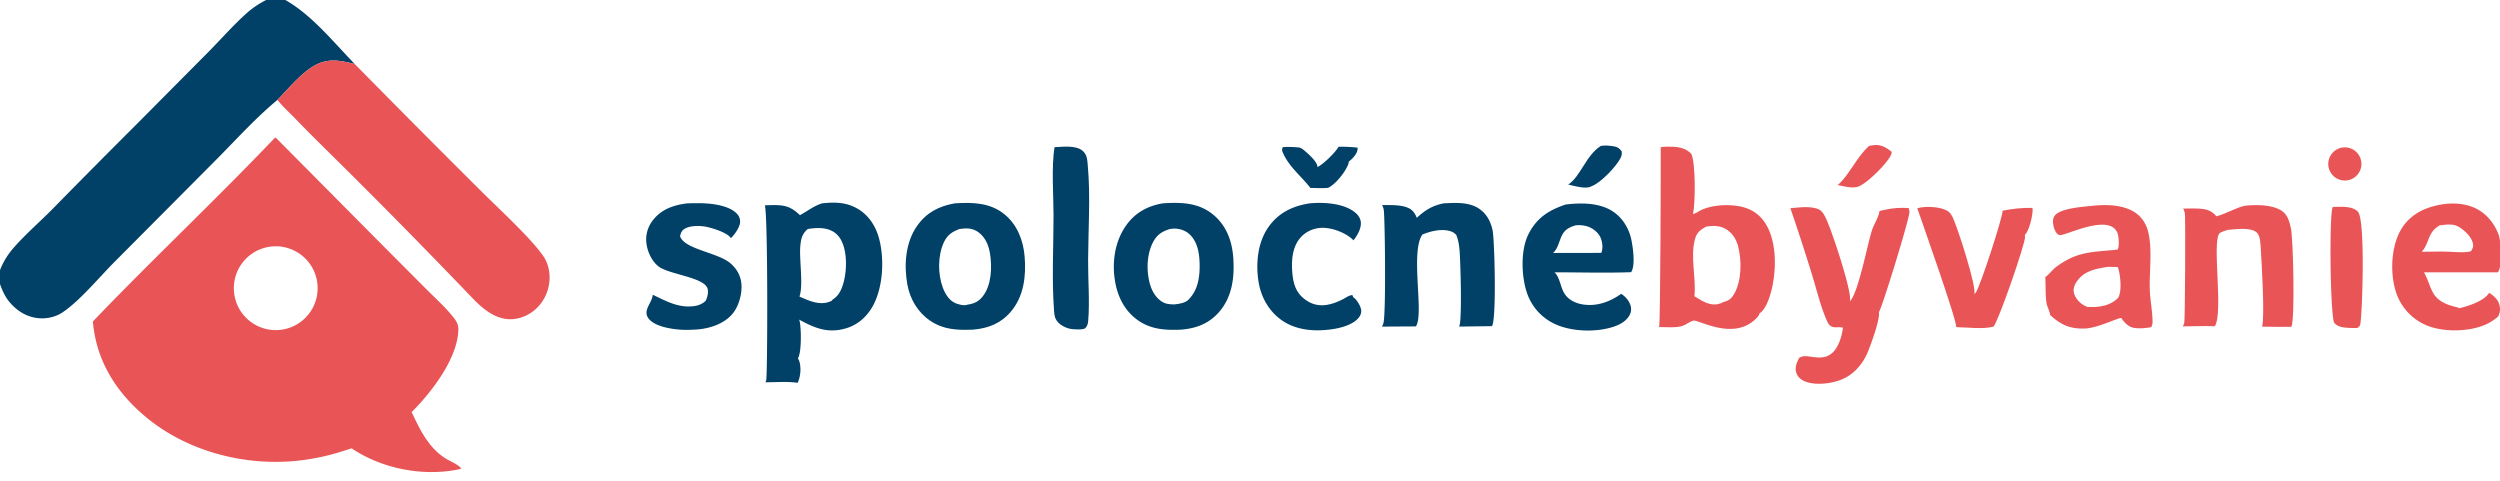
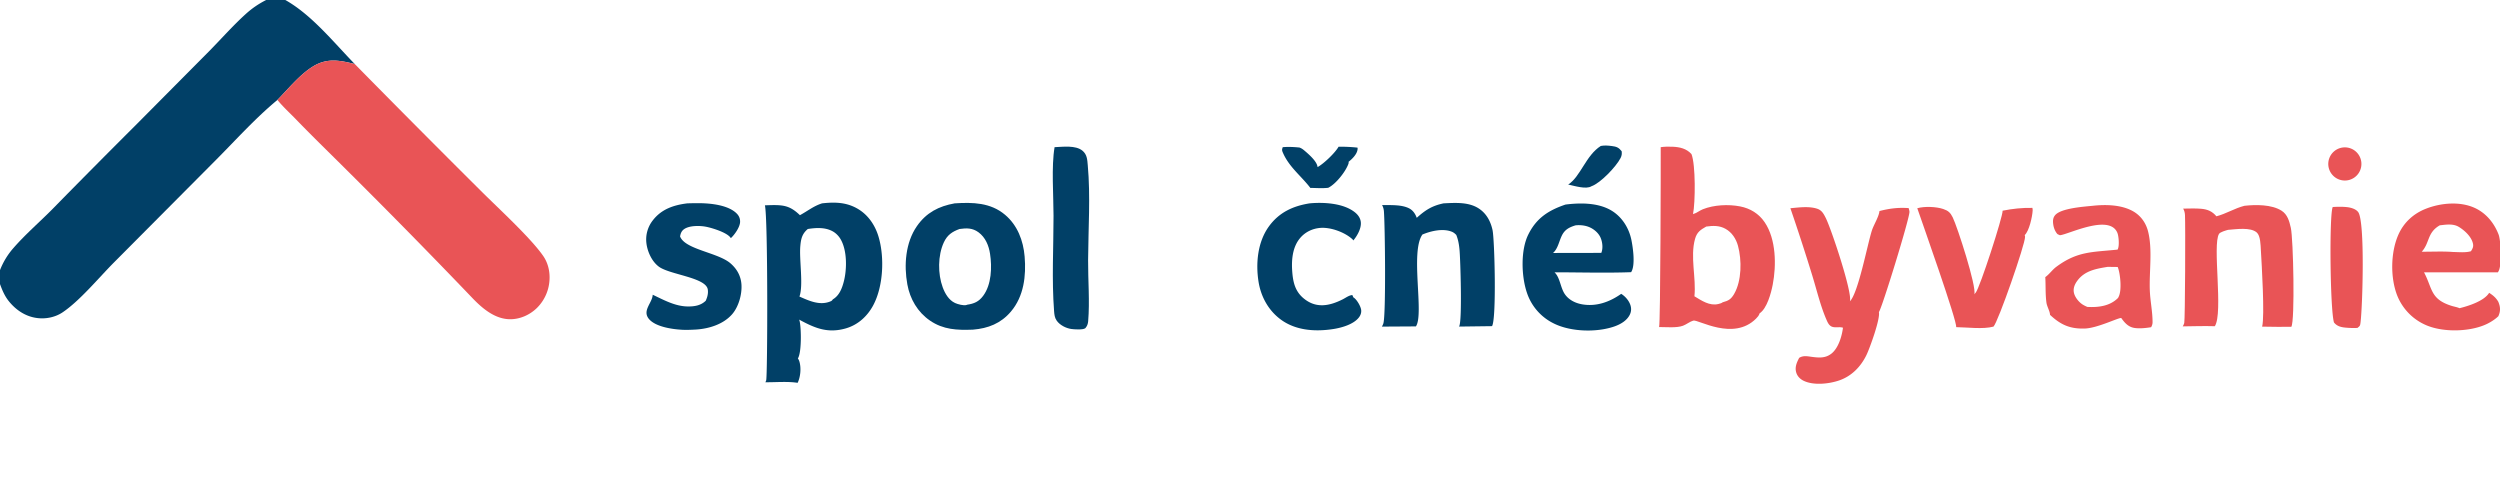
<svg xmlns="http://www.w3.org/2000/svg" width="665" height="128">
-   <path fill="#E95456" d="M73.196 36.566c.172.108.327.221.472.365l27.184 27.398 12.405 12.445c2.277 2.291 4.749 4.494 6.814 6.977.929 1.118 1.848 2.208 1.848 3.703.001 7.681-7.124 16.889-12.422 22.163 2.216 4.721 4.595 9.675 9.242 12.462 1.122.672 3.226 1.529 3.975 2.556-.33.113-.672.213-1.015.279-9.497 1.837-20.145-.275-28.168-5.654l-2.69.854a59.8 59.8 0 0 1-12.628 2.53c-13.947 1.213-28.846-2.808-39.65-11.92-7.861-6.631-12.984-14.917-13.859-25.215 15.89-16.577 32.645-32.314 48.492-48.943m1.987 51.092c6.034-1.009 10.126-6.696 9.168-12.741S77.74 64.73 71.69 65.64c-6.119.92-10.317 6.653-9.347 12.769.97 6.115 6.735 10.268 12.839 9.248" />
  <path fill="#014067" d="M218.666 54.091c3.221-.355 6.229-.327 9.148 1.255 2.984 1.616 4.927 4.426 5.883 7.636 1.621 5.448 1.28 13.268-1.472 18.326-1.559 2.863-4.02 5.097-7.18 6.023-4.838 1.416-8.287-.032-12.458-2.317q.08.258.138.521c.41 1.85.528 8.252-.489 9.816.164.222.291.469.377.731.545 1.708.339 4.165-.445 5.751-2.641-.424-5.868-.128-8.573-.157.079-.157.143-.314.207-.477.374-.961.494-43.5-.341-46.583q.774-.034 1.547-.052c3.513-.074 5.197.201 7.774 2.673 2.031-1.09 3.648-2.446 5.884-3.146m-6.011 24.794c2.549 1.119 5.34 2.426 8.132 1.327.405-.16.501-.209.749-.583 1.71-1.008 2.438-2.893 2.915-4.73.855-3.288.913-8.334-.888-11.334a5.9 5.9 0 0 0-1.712-1.817c-2.054-1.336-4.651-1.201-6.974-.835-1.513 1.262-1.819 2.621-1.989 4.502-.331 3.662.856 10.403-.233 13.47" />
  <path fill="#E95456" d="M441.747 39.147c1.055-.149 2.136-.165 3.199-.116 1.907.087 3.655.491 4.983 1.954 1.129 2.783 1.041 12.897.411 15.968.877-.225 1.746-.945 2.618-1.294 2.938-1.174 6.797-1.356 9.882-.762 2.733.527 5.017 1.93 6.586 4.256 3.029 4.488 3.111 11.42 2.122 16.542-.435 2.25-1.504 6.316-3.503 7.665-.116.522-.579 1.034-.95 1.403-6.027 6.01-15.403.164-16.666.512-.888.245-1.849 1.03-2.76 1.372-1.688.634-4.518.337-6.352.347.374-.723.455-43.9.43-47.847m16.486 41.26c1.55-.412 2.226-.817 3.041-2.215 2.033-3.488 2.064-9.006 1.028-12.806-.505-1.852-1.597-3.547-3.296-4.506-1.643-.928-3.346-.865-5.15-.616-1.524.857-2.476 1.49-2.976 3.275-1.343 4.788.341 10.342-.166 15.27 1.901 1.15 4.036 2.633 6.378 2.053.37-.092.845-.211 1.141-.456" />
-   <path fill="#014067" d="M309.266 54.091c4.977-.33 9.729-.218 13.69 3.212 3.372 2.92 4.79 6.936 5.097 11.289.363 5.118-.281 10.387-3.765 14.388-2.77 3.182-6.249 4.433-10.362 4.721-4.07.145-7.744-.084-11.19-2.48-3.47-2.413-5.374-6.11-6.099-10.204-.905-5.106-.151-10.702 2.883-15.01 2.404-3.413 5.695-5.207 9.746-5.916m3.021 26.89c1.31-.158 3.152-.353 4.02-1.459 2.396-2.503 2.86-5.945 2.791-9.284-.058-2.788-.501-5.833-2.616-7.86-1.094-1.05-2.688-1.604-4.199-1.569a9 9 0 0 0-1.086.104c-2.065.633-3.434 1.506-4.477 3.484-1.763 3.347-1.834 7.988-.715 11.55.567 1.804 1.727 3.597 3.435 4.502.862.457 1.891.481 2.847.533" />
  <path fill="#014067" d="M253.945 54.091c4.796-.307 9.527-.215 13.382 3.027 3.325 2.796 4.872 6.878 5.227 11.12.429 5.132-.201 10.568-3.639 14.628-2.682 3.169-6.066 4.49-10.12 4.821-4.177.156-7.872.029-11.435-2.422-3.284-2.259-5.301-5.734-6.007-9.621-.93-5.123-.501-11.095 2.536-15.478 2.504-3.611 5.818-5.317 10.056-6.075m3.312 26.965c1.865-.276 3.114-.818 4.265-2.365 2.229-2.997 2.377-7.632 1.831-11.177-.339-2.203-1.222-4.368-3.074-5.726-1.606-1.179-3.179-1.14-5.052-.875-1.978.733-3.259 1.594-4.174 3.572-1.607 3.474-1.61 8.383-.291 11.948.613 1.658 1.618 3.39 3.279 4.166.696.325 2.33.773 3.055.525.085-.028.09-.033.161-.068" />
  <path fill="#E95456" d="M476.243 55.39c2.26-.21 4.973-.587 7.149.138 1.217.405 1.712 1.368 2.257 2.448 1.469 2.91 7.154 19.952 6.424 22.17 2.21-2.16 4.642-15.035 5.841-18.805.491-1.543 1.886-3.711 2.022-5.208 2.698-.683 4.963-.975 7.757-.78.04.105.036.089.062.182l.029.108c.064.227.12.444.136.68.105 1.56-7.365 25.81-8.135 26.69.428 1.745-2.434 9.618-3.299 11.409-1.502 3.11-3.951 5.633-7.259 6.769-2.723.935-6.888 1.393-9.532.058-.869-.438-1.576-1.156-1.874-2.094-.46-1.444.1-2.703.764-3.971 1.111-.662 2.092-.427 3.332-.265 1.898.248 3.633.408 5.243-.856 1.858-1.459 2.782-4.615 3.071-6.887-.883-.326-2.123.108-3.036-.324-.741-.351-1.073-1.16-1.384-1.879-1.58-3.657-2.534-7.736-3.703-11.546a580 580 0 0 0-5.865-18.036" />
  <path fill="#014067" d="M416.409 54.416c4.1-.523 9.053-.525 12.617 1.833 2.619 1.733 4.333 4.592 4.941 7.649.412 2.072 1.086 6.748-.092 8.504-6.76.247-13.608.033-20.378.034 1.487 1.356 1.564 4.125 2.781 5.854 1.061 1.508 2.781 2.35 4.561 2.66 3.798.665 7.326-.623 10.401-2.788 1.047.656 1.979 1.704 2.408 2.874.321.875.302 1.789-.103 2.633-.785 1.637-2.529 2.623-4.182 3.19-4.704 1.61-11.505 1.422-15.994-.79a13.98 13.98 0 0 1-7.218-8.23c-1.465-4.323-1.698-11.251.36-15.42 2.176-4.408 5.348-6.45 9.898-8.003m-3.3 12.874 7.305-.01 5.531-.015c.493-1.177.325-2.788-.157-3.96-.544-1.323-1.807-2.392-3.114-2.92-1.108-.448-2.39-.573-3.576-.446-1.572.484-2.774 1.05-3.571 2.578-.809 1.55-1.071 3.583-2.418 4.773" />
  <path fill="#E95456" d="M556.643 54.741c3.478-.376 7.669-.309 10.788 1.477 2.005 1.147 3.354 3.037 3.935 5.261 1.269 4.854.281 10.84.49 15.87.116 2.783.725 5.568.726 8.345 0 .491-.14.922-.385 1.343-1.372.229-3.13.418-4.507.184-1.6-.272-2.556-1.385-3.437-2.631-.726-.124-6.319 2.687-9.674 2.8-3.934.133-6.425-.975-9.275-3.641-.002-.897-.804-2.198-.946-3.215-.322-2.301-.169-4.525-.313-6.823 1.059-.74 1.852-1.935 2.921-2.73 5.644-4.194 9.579-3.887 16.299-4.584q.055-.096.1-.196c.401-.903.23-3.34-.138-4.25-2.084-5.165-13.1.447-15.263.614-.107.009-.573-.253-.701-.31-.642-.755-.987-1.672-1.113-2.655-.114-.877-.074-1.666.513-2.365 1.557-1.857 7.633-2.256 9.98-2.494m-1.422 26.898c2.858.156 5.908-.183 8.081-2.29a1.2 1.2 0 0 0 .267-.436c.837-1.647.465-5.687-.109-7.475a5 5 0 0 0-.153-.42l-2.66-.033c-3.082.503-6.135 1.013-8.104 3.724-.661.911-1.101 1.931-.897 3.07.216 1.214 1.262 2.52 2.278 3.19.404.265.856.473 1.297.67" />
  <path fill="#014067" d="M383.988 54.091c3.072-.148 6.624-.406 9.335 1.344 2.061 1.33 3.175 3.415 3.69 5.754.558 2.54 1.085 23.656-.134 25.566l-8.768.113q.034-.067.064-.136c.784-1.823.295-17.55.068-20.157-.124-1.414-.334-2.76-.873-4.081-.343-.356-.709-.664-1.172-.85-2.379-.96-5.554-.216-7.831.737-3.304 4.59.508 21.22-1.736 24.442l-9.051.055q.24-.388.387-.82c.726-2.163.448-26.182.154-29.867a4.3 4.3 0 0 0-.484-1.654c2.224.051 5.035-.148 7.079.828 1.098.524 1.731 1.462 2.138 2.575 2.273-2.05 4.079-3.217 7.134-3.849" />
  <path fill="#E95456" d="M597.021 54.741c3.005-.335 7.245-.373 9.874 1.305 1.591 1.015 2.069 2.803 2.463 4.55.671 2.975 1.128 24.759.133 26.34-2.588-.007-5.172.032-7.76-.05.721-2.84-.119-16.62-.342-20.388-.076-1.267-.092-3.786-1.095-4.656-1.708-1.482-5.501-.85-7.635-.703-.578.167-2.066.56-2.394 1.07-1.823 2.841 1.171 21.04-1.122 24.562-2.841-.082-5.691.006-8.533.046.163-.28.313-.58.401-.893.231-.824.331-26.185.193-28.732-.034-.629-.169-1.149-.479-1.7 1.596-.017 3.262-.1 4.851.047 1.674.155 2.913.698 3.986 1.996 2.56-.656 4.836-2.131 7.459-2.794" />
  <path fill="#014067" d="M182.831 54.091a85 85 0 0 1 3.275-.046c3.01.037 7.707.503 9.92 2.815.584.61.87 1.336.839 2.183-.05 1.39-1.472 3.41-2.467 4.307-.028-.052-.033-.063-.07-.117-.961-1.398-4.963-2.631-6.646-2.938-1.627-.297-4.341-.324-5.739.681-.666.479-.907 1.13-1.044 1.91 1.285 3.483 10.037 4.27 13.388 7.146 1.716 1.473 2.776 3.348 2.937 5.62.186 2.616-.752 5.962-2.481 7.939-2.361 2.7-6.194 3.859-9.656 4.073-1.229.064-2.467.123-3.698.054-2.565-.144-6.937-.762-8.723-2.813-1.952-2.242.815-4.27.951-6.45q.002-.028.003-.055c2.937 1.392 5.974 3.082 9.298 3.121 1.782.02 3.493-.233 4.81-1.526.427-.95.699-1.919.547-2.973-.467-3.248-10.206-3.938-13.081-6.134-1.809-1.382-2.961-3.913-3.243-6.143a8.24 8.24 0 0 1 1.719-6.16c2.321-2.984 5.546-4.045 9.161-4.494" />
  <path fill="#E95456" d="M509.997 55.39c1.879-.543 5.045-.429 6.904.204 1.328.451 1.906.968 2.523 2.223 1.251 2.545 6.407 18.514 5.745 20.457.132-.14.249-.292.375-.438 1.091-1.26 7.263-20.306 7.151-21.788 2.704-.54 5.153-.794 7.922-.75.049.223.085.449.073.677-.085 1.657-.929 5.478-2.114 6.561.055.15.089.3.092.46.041 1.97-7.151 22.618-8.397 23.882-2.755.753-7.051.183-9.937.142.41-1.264-9.123-28.072-10.337-31.63" />
  <path fill="#014067" d="M348.366 54.091c3.734-.349 9.042-.061 12.087 2.424.823.672 1.423 1.525 1.526 2.604.156 1.648-.972 3.624-1.995 4.84a1.6 1.6 0 0 0-.271-.35c-2.056-1.863-5.775-3.204-8.509-2.987-2.088.166-4.03 1.1-5.384 2.712-2.104 2.505-2.324 6.039-2.065 9.159.224 2.697.806 5.026 2.986 6.849 3.314 2.772 6.867 2.071 10.425.28.819-.413 1.626-1.062 2.554-1.14l.278.624q.073.044.144.092c.798.551 1.762 2.203 1.916 3.172.112.701-.103 1.391-.511 1.96-1.363 1.9-4.549 2.817-6.76 3.172-4.767.766-9.996.472-14.024-2.452-3.318-2.409-5.355-6.096-5.992-10.111-.782-4.924-.233-10.597 2.765-14.725 2.701-3.719 6.405-5.426 10.83-6.123" />
  <path fill="#014067" d="M280.522 39.147c2.215-.089 5.588-.558 7.399.928 1.253 1.028 1.289 2.377 1.427 3.9.744 8.2.134 16.995.087 25.24-.03 5.324.464 10.948.016 16.238-.058.685-.252 1.246-.694 1.776-.045.046-.048.052-.105.096-.597.459-3.014.29-3.718.183-1.411-.214-3.011-1.024-3.85-2.212-.548-.775-.628-1.622-.699-2.541-.639-8.301-.147-16.973-.144-25.33.002-5.245-.603-13.256.281-18.278" />
  <path fill="#E95456" d="M620.509 55.066c1.241-.078 2.577-.105 3.814.032.985.11 2.344.48 2.962 1.331 1.833 2.525 1.163 25.01.617 29.33-.111.877-.121.922-.831 1.47a23 23 0 0 1-3.376-.103c-1.16-.126-2.109-.418-2.858-1.353-1.035-3.462-1.277-28.792-.328-30.707" />
  <path fill="#014067" d="M356.06 39.03a42 42 0 0 1 5.036.239c.026.135.037.264.024.4-.126 1.341-1.409 2.58-2.394 3.372a1 1 0 0 1-.041.515c-.738 2.093-3.352 5.407-5.378 6.397-1.536.182-3.207.048-4.757.028-2.366-3.104-5.572-5.483-7.228-9.203-.321-.721-.388-.897-.11-1.63 1.519-.126 2.934-.056 4.448.096.523.187.917.47 1.334.826 1.117.951 3.354 2.865 3.475 4.379 1.648-.895 4.675-3.79 5.591-5.419" />
  <path fill="#014067" d="M425.813 38.822c.983-.19 1.926-.105 2.91.018 1.261.157 1.862.391 2.641 1.39.089.667.021 1.183-.284 1.787-1.153 2.281-5.364 6.717-7.761 7.526-1.404.904-4.587-.124-6.179-.454 3.305-2.119 4.677-7.737 8.673-10.267" />
-   <path fill="#E95456" d="M497.167 38.822q.62-.135 1.251-.212c1.861-.212 3.332.619 4.73 1.742a1 1 0 0 1-.01.489c-.701 2.242-6.011 7.393-8.168 8.46-1.707 1.113-4.263.267-6.151-.074 2.934-2.468 5.057-7.441 8.348-10.405" />
  <path fill="#E95456" d="M622.231 39.464a4.4 4.4 0 0 1 4.426.849 4.412 4.412 0 0 1-1.753 7.549 4.41 4.41 0 0 1-5.373-2.913 4.41 4.41 0 0 1 2.7-5.485" />
  <path fill="#014067" d="M70.798 0h5.097c7.058 3.975 12.866 11.272 18.476 17.035-3.942-.985-7.288-1.656-10.984.56-3.567 2.139-6.683 6.02-9.592 8.99-5.71 4.703-10.962 10.54-16.19 15.798L30.364 69.765c-4.023 4.042-9.127 10.248-13.73 13.328-1.857 1.242-4.18 1.749-6.396 1.544-3.172-.293-5.831-2-7.818-4.43C1.26 78.788.627 77.271 0 75.564v-3.71a19.7 19.7 0 0 1 3.619-5.929c3.157-3.615 6.871-6.815 10.253-10.225a2721 2721 0 0 1 22.2-22.383l19.574-19.714c3.237-3.284 6.333-6.815 9.754-9.903 1.69-1.527 3.373-2.66 5.398-3.701" />
  <path fill="#E95456" d="M73.795 26.584c2.91-2.97 6.025-6.85 9.592-8.989 3.696-2.216 7.042-1.545 10.984-.56a4309 4309 0 0 0 33.422 33.61c4.581 4.585 13.267 12.515 16.661 17.385 1.204 1.727 1.752 3.763 1.734 5.853a11.36 11.36 0 0 1-3.359 8.027c-1.895 1.855-4.508 3.03-7.18 3.005-3.955-.038-7.235-2.788-9.845-5.483a1875 1875 0 0 0-33.394-34.01c-4.563-4.556-9.18-9.02-13.666-13.659-1.626-1.68-3.486-3.362-4.95-5.179" />
  <path fill="#E95456" d="M664.555 84.119c-1.034.998-2.476 1.857-3.807 2.393-4.402 1.774-11.028 1.87-15.41-.022a14.36 14.36 0 0 1-7.666-7.845c-1.869-4.733-1.776-11.451.256-16.123 1.448-3.328 4.047-5.708 7.414-7.017 3.908-1.52 8.91-1.991 12.823-.251 3.097 1.377 5.266 4.024 6.469 7.153.646 1.808.848 7.884.068 9.548a4 4 0 0 1-.267.485l-19.64.003c2.305 4.374 1.63 7.158 7.407 8.94.634.196 1.435.317 2.024.599 2.333-.567 6.485-1.882 7.844-4.023l.04-.07c1.039.666 1.807 1.298 2.436 2.377.525 1.26.646 2.307.121 3.593a8 8 0 0 1-.112.26m-20.367-17.162c2.755.015 5.654-.146 8.392.077 1.482.015 3.274.22 4.691-.208.444-.706.724-1.188.527-2.061-.405-1.8-2.193-3.462-3.729-4.396-1.54-.936-3.404-.626-5.101-.43-3.395 1.972-2.59 4.573-4.78 7.018" />
</svg>